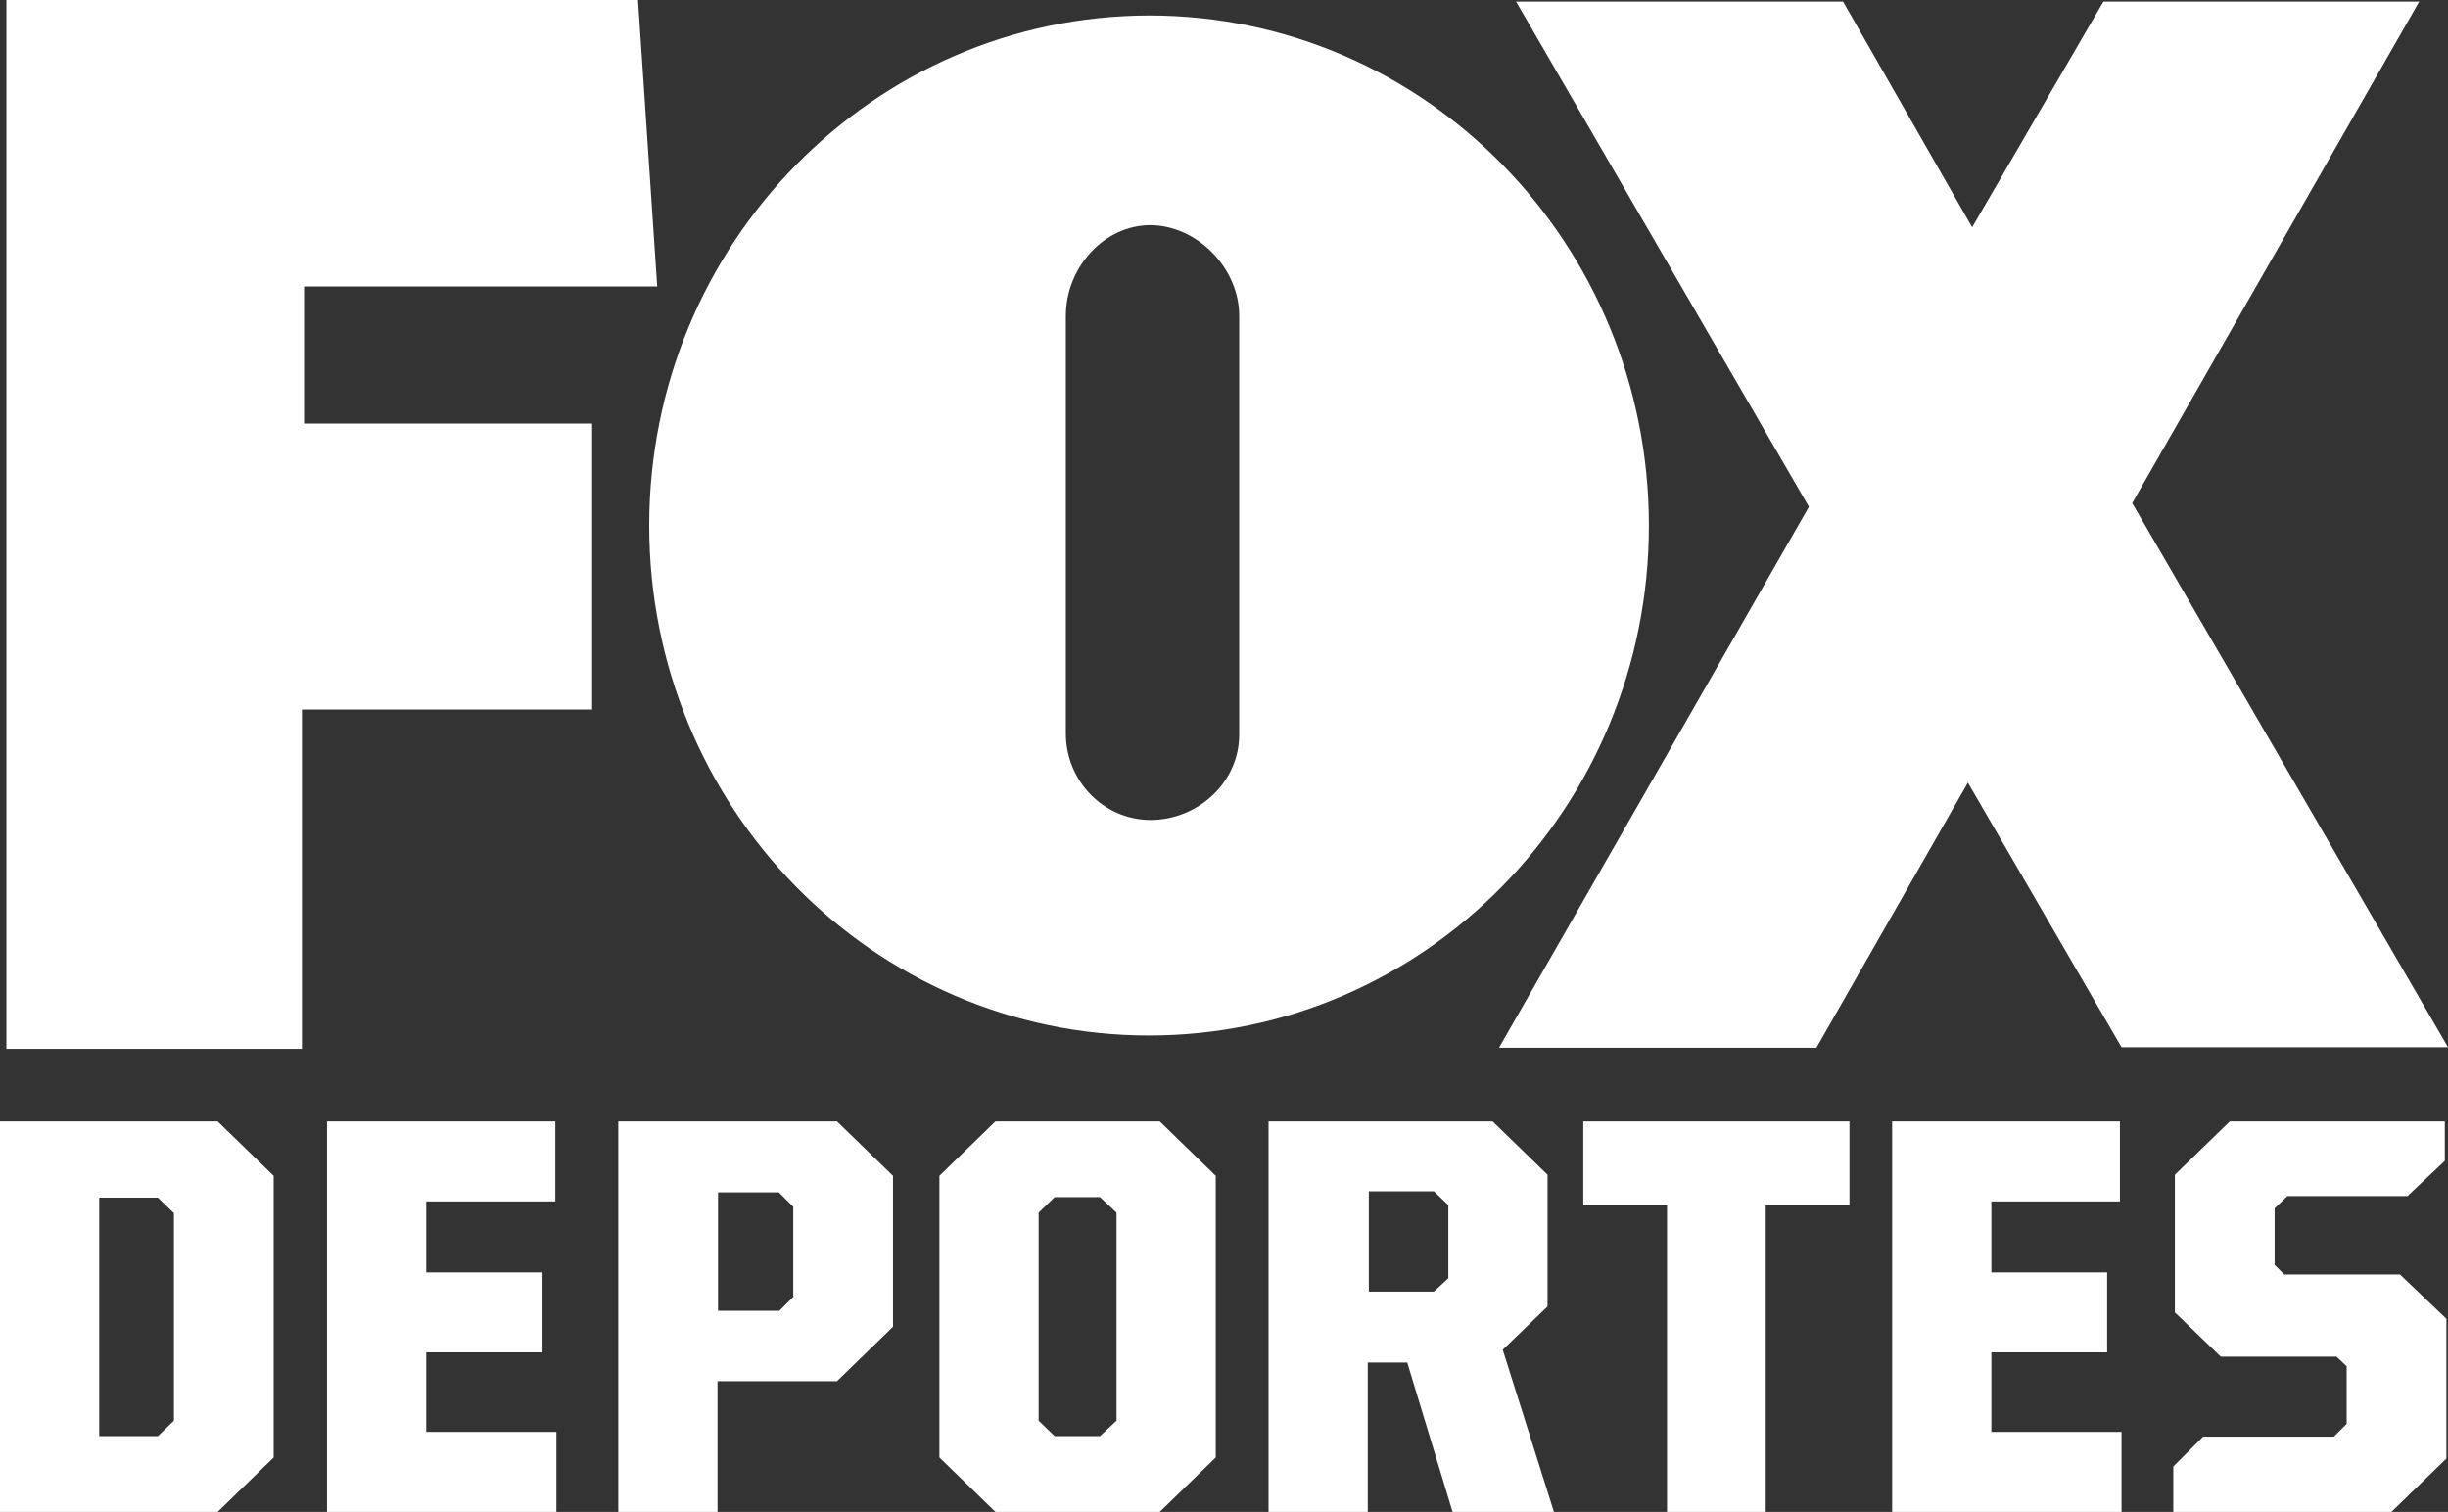
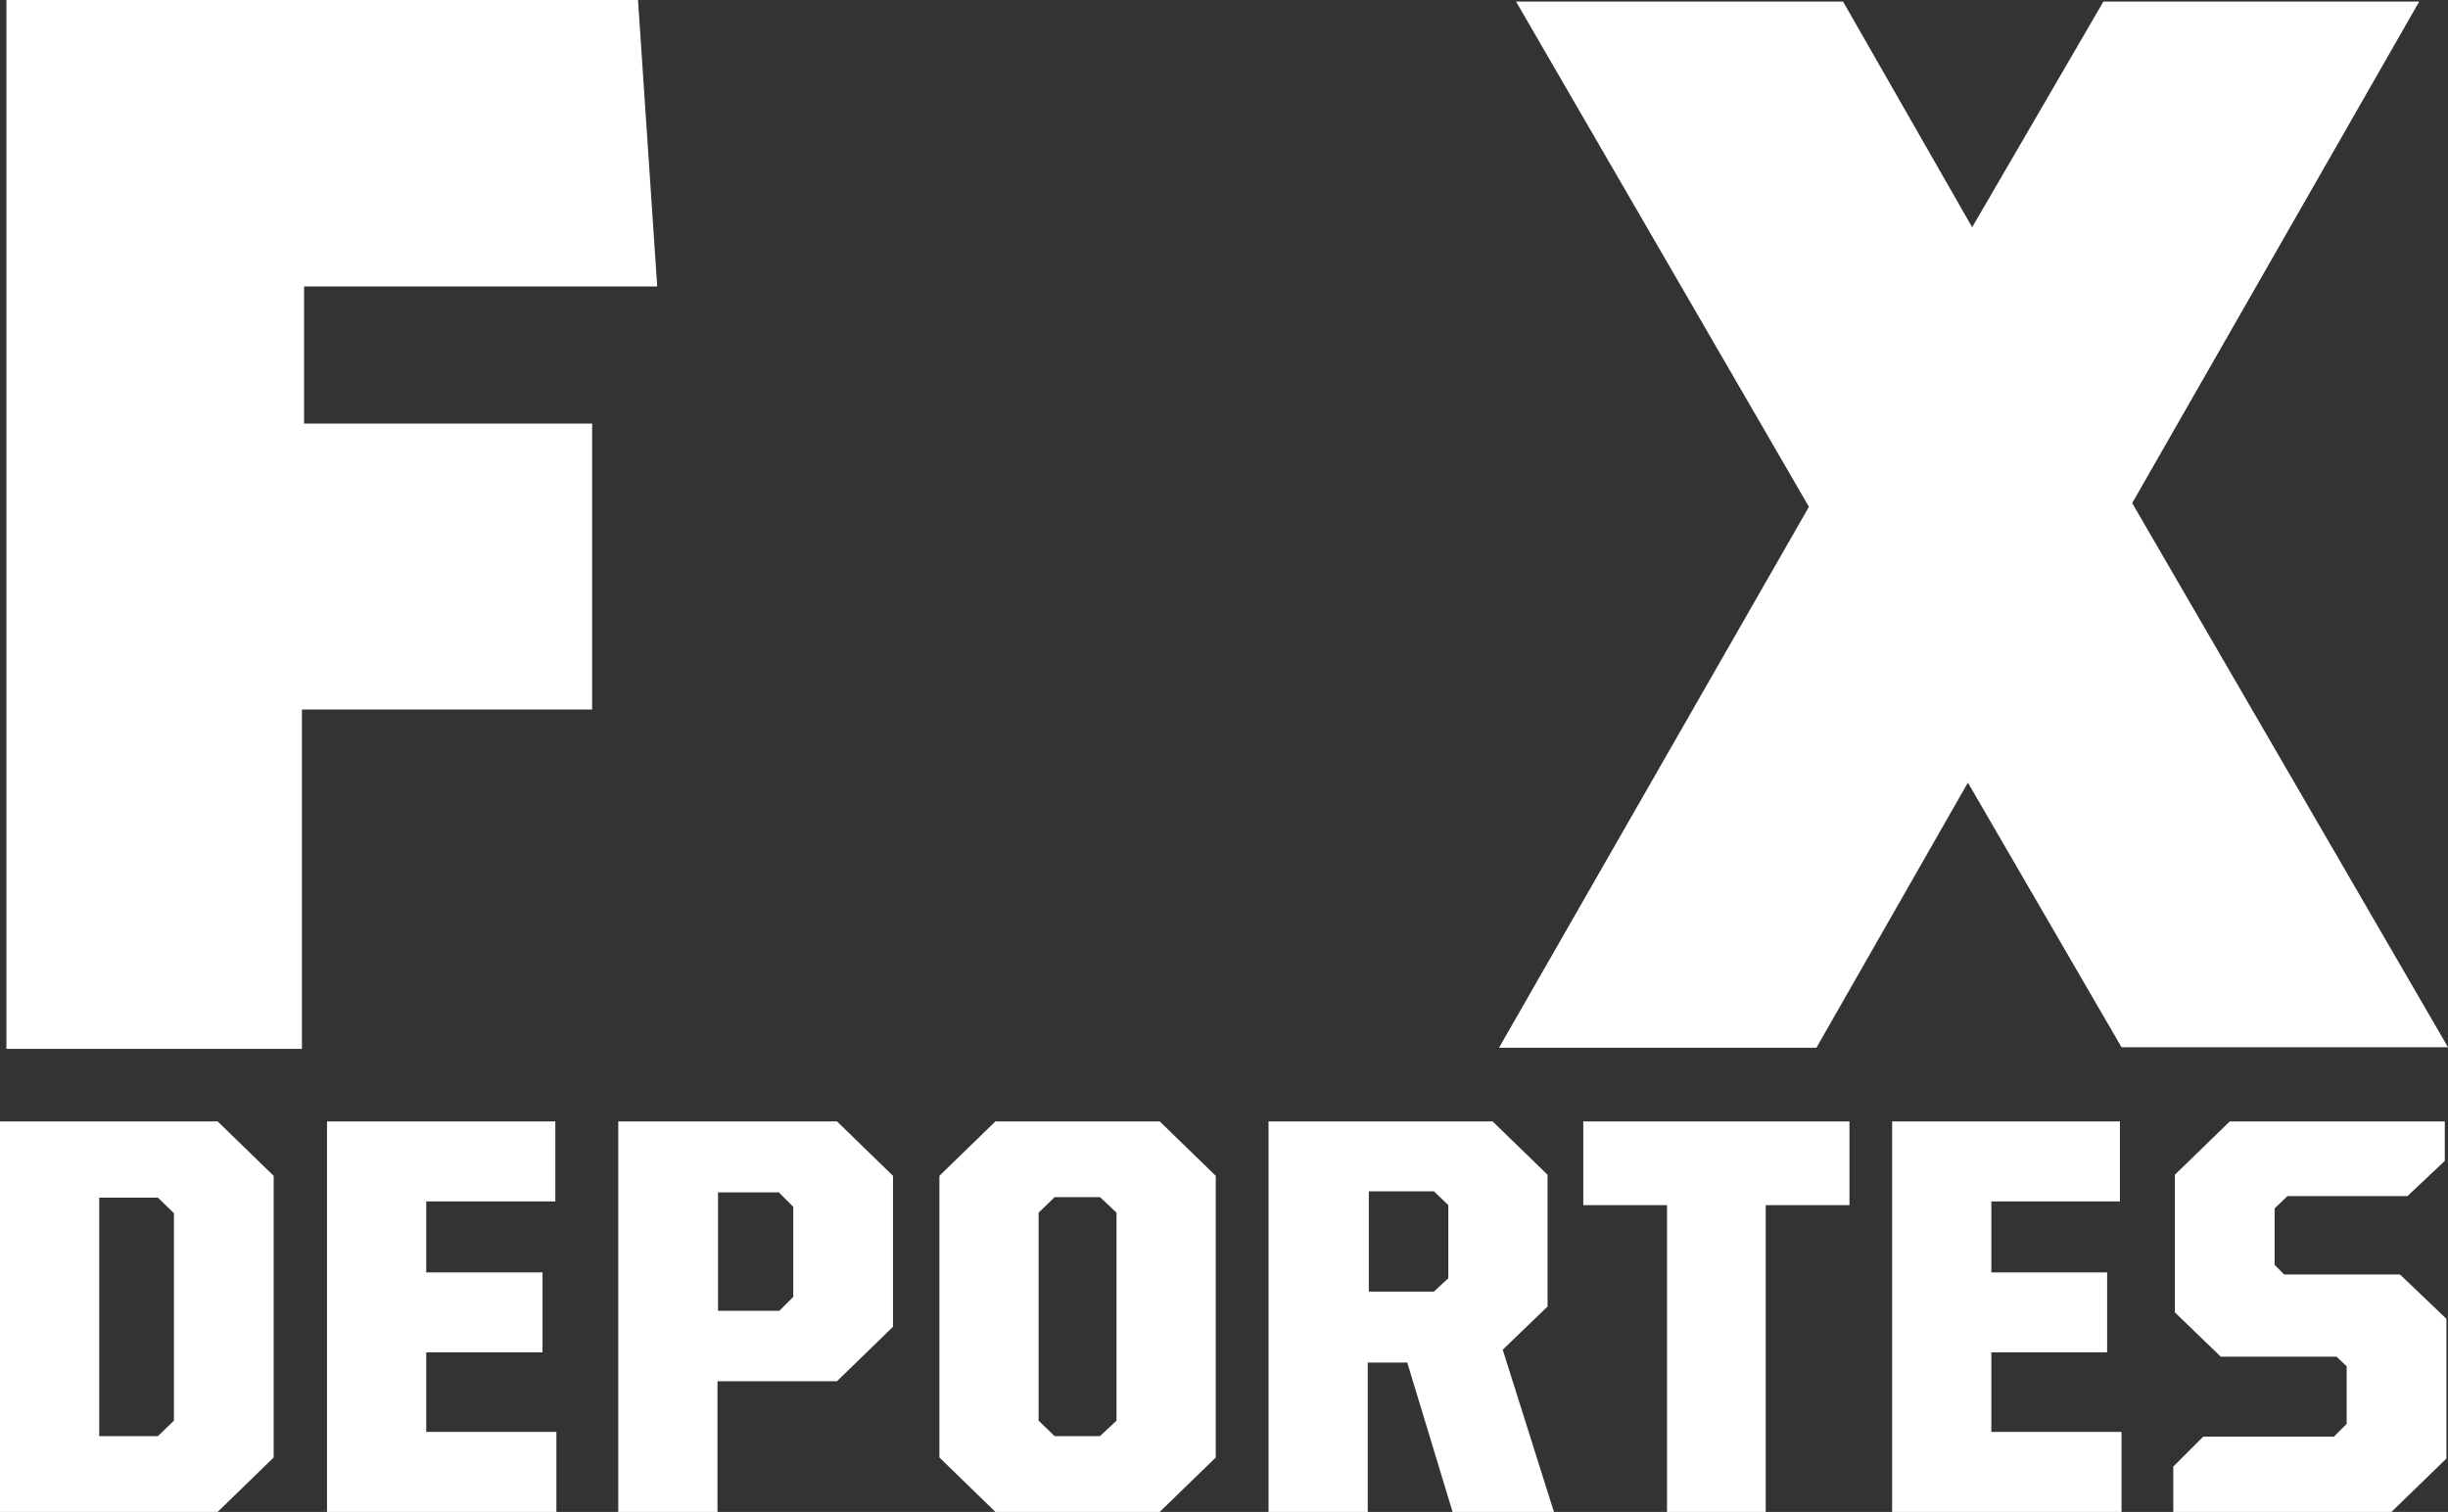
<svg xmlns="http://www.w3.org/2000/svg" version="1.1" id="Layer_1" x="0px" y="0px" viewBox="0 0 458.9 283.4" style="enable-background:new 0 0 458.9 283.4;" xml:space="preserve">
  <rect x="0" y="0" width="458.9" height="283.4" fill="#333333" stroke="none" />
  <style type="text/css">
	.st0{fill:#FFFFFF;}
</style>
  <g>
-     <path class="st0" d="M237.9,283.4L237.9,283.4L237.9,283.4z" />
-     <path class="st0" d="M61.3,283.4L61.3,283.4L61.3,283.4z" />
+     <path class="st0" d="M237.9,283.4L237.9,283.4z" />
    <path class="st0" d="M115.9,283.4L115.9,283.4L115.9,283.4z" />
    <polygon class="st0" points="61.3,210.3 61.3,210.4 61.3,210.2  " />
    <path class="st0" d="M0,283.4L0,283.4L0,283.4z" />
    <path class="st0" d="M397.7,283.4v-0.1V283.4z" />
    <path class="st0" d="M407.4,283.4L407.4,283.4L407.4,283.4z" />
-     <path class="st0" d="M354.7,283.4L354.7,283.4L354.7,283.4z" />
    <path class="st0" d="M354.7,210.2L354.7,210.2L354.7,210.2z" />
    <path class="st0" d="M291.4,283.4L291.4,283.4L291.4,283.4z" />
    <polygon class="st0" points="57,53.7 123.2,53.7 119.6,0 1.2,0 1.2,196.6 56.6,196.6 56.6,133 111,133 111,79.4 57,79.4  " />
    <polygon class="st0" points="281,196.4 340.5,196.4 368.9,146.7 397.7,196.3 458.9,196.3 399.7,94.3 453.5,0.3 394.3,0.3    369.7,42.6 345.5,0.3 284.2,0.3 339.1,95  " />
-     <path class="st0" d="M121.7,98.5c0,52.8,41.9,95.6,93.7,95.6c51.7,0,93.7-42.8,93.7-95.6S267.2,2.9,215.4,2.9   C163.7,3,121.7,45.8,121.7,98.5z M232.3,59.2v78.5c0,9-7.8,16-16.6,16s-15.9-7.3-15.9-16.2V59.2c0-9,7.1-17,15.9-17   C224.5,42.3,232.3,50.3,232.3,59.2z" />
    <path class="st0" d="M0,210.2L0,210.2v73.2l0,0l0,0h40.8l10.5-10.2v-52.8l-10.5-10.2L0,210.2L0,210.2z M32.6,266.3l-3,2.9h-11   v-44.7h11l3,2.9V266.3z" />
    <polygon class="st0" points="79.9,253.5 101.7,253.5 101.7,238.5 79.9,238.5 79.9,225.2 104.1,225.2 104.1,210.2 61.3,210.2    61.3,210.2 61.3,210.4 61.3,283.4 61.3,283.4 61.4,283.4 104.3,283.4 104.3,283.3 104.3,268.4 79.9,268.4  " />
    <path class="st0" d="M115.9,210.2L115.9,210.2v73.2l0,0l0,0h18.6v-24.5h22.4l10.5-10.2v-28.3l-10.5-10.2H115.9z M148.8,243   l-2.7,2.7h-11.5v-22.2H146l2.7,2.7V243H148.8z" />
    <path class="st0" d="M186.6,210.2l-10.5,10.2v52.8l10.5,10.2h30.8l10.5-10.2v-52.8l-10.5-10.2L186.6,210.2L186.6,210.2z    M209.3,266.3l-3.1,2.9h-8.5l-3-2.9v-39l3-2.9h8.5l3.1,2.9V266.3z" />
    <path class="st0" d="M281.7,253l8.4-8.1v-24.7l-10.3-10h-42v73.2l0,0l0,0h18.6v-28h7.4l8.5,28h19l0,0L281.7,253z M271.5,239.6   l-2.7,2.5h-12.2v-18.8h12.2l2.7,2.6V239.6z" />
    <polygon class="st0" points="296.8,210.2 296.8,225.9 312.5,225.9 312.5,283.4 331,283.4 331,225.9 346.7,225.9 346.7,210.2    346.7,210.2  " />
    <polygon class="st0" points="373.3,253.5 395,253.5 395,238.5 373.3,238.5 373.3,225.2 397.4,225.2 397.4,210.2 354.7,210.2    354.7,210.2 354.7,283.4 354.7,283.4 354.7,283.4 397.7,283.4 397.7,283.3 397.7,268.4 373.3,268.4  " />
    <polygon class="st0" points="428.2,238.9 426.4,237.1 426.4,226.5 428.8,224.2 451.3,224.2 458.3,217.6 458.3,210.2 418,210.2    407.7,220.2 407.7,246 416.3,254.3 438,254.3 439.9,256.1 439.9,266.9 437.5,269.3 413,269.3 407.4,274.9 407.4,283.4 407.4,283.4    407.4,283.4 448.3,283.4 458.6,273.4 458.6,247.2 449.9,238.9  " />
  </g>
</svg>